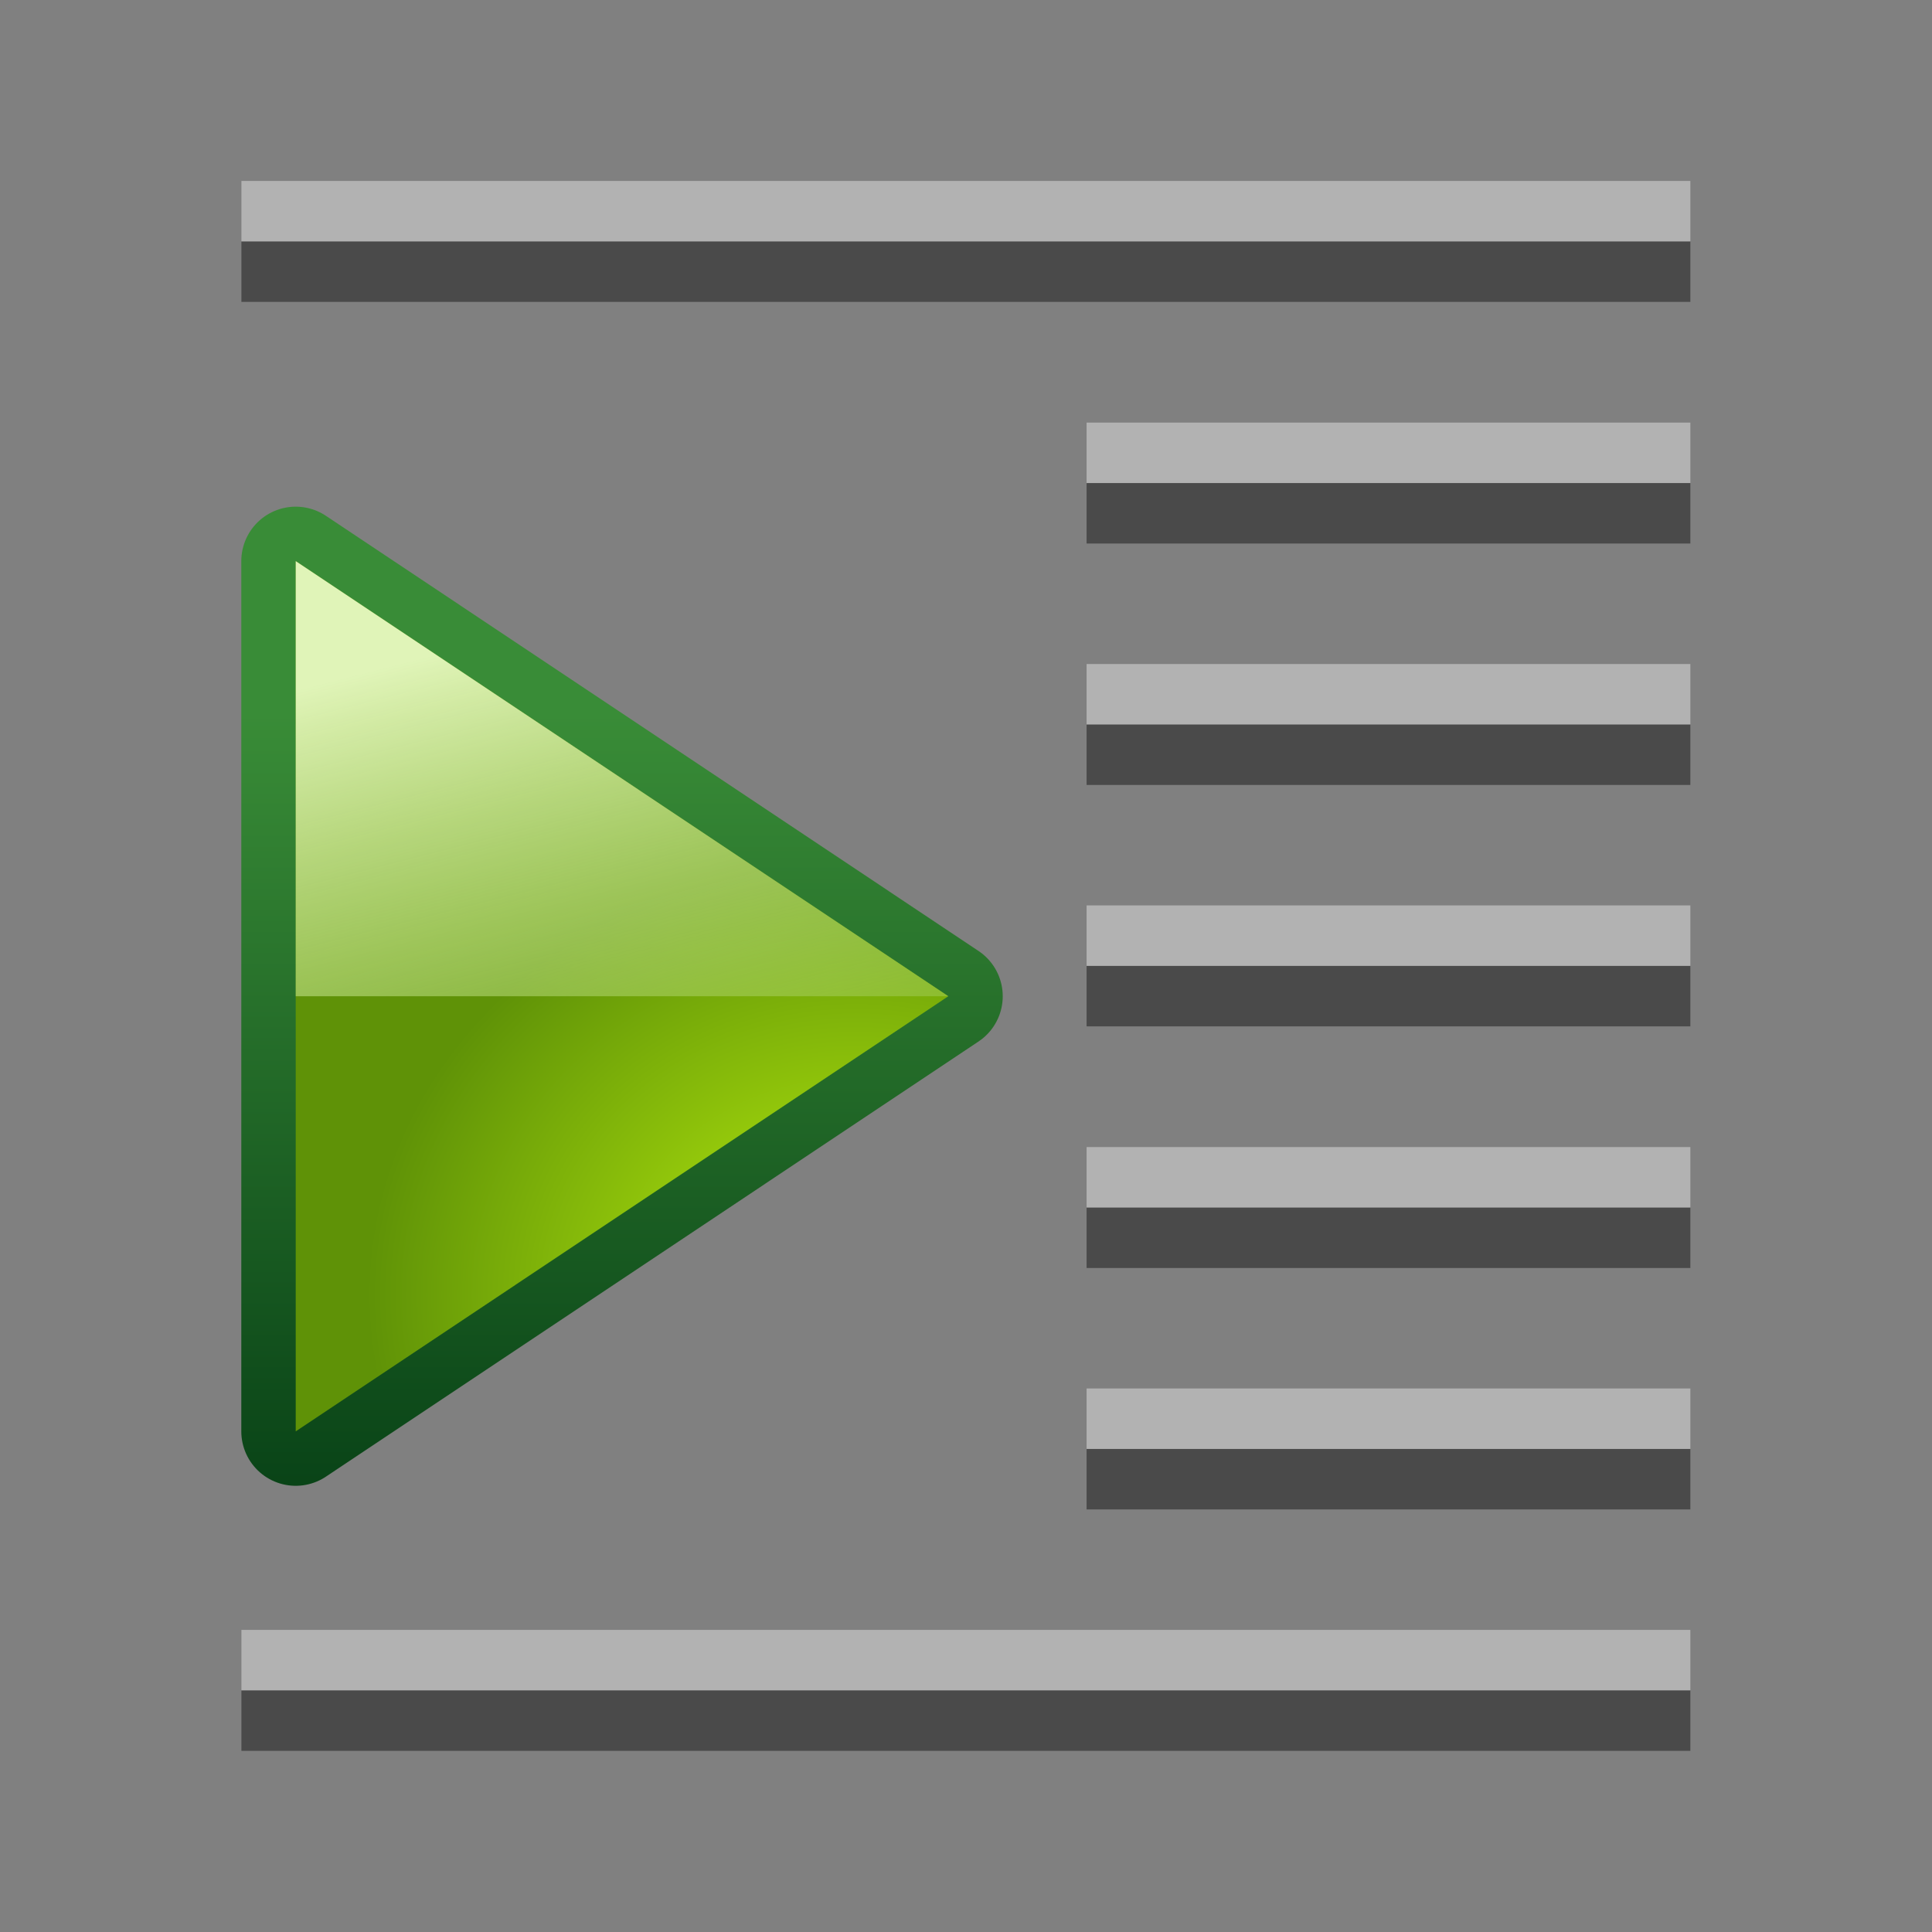
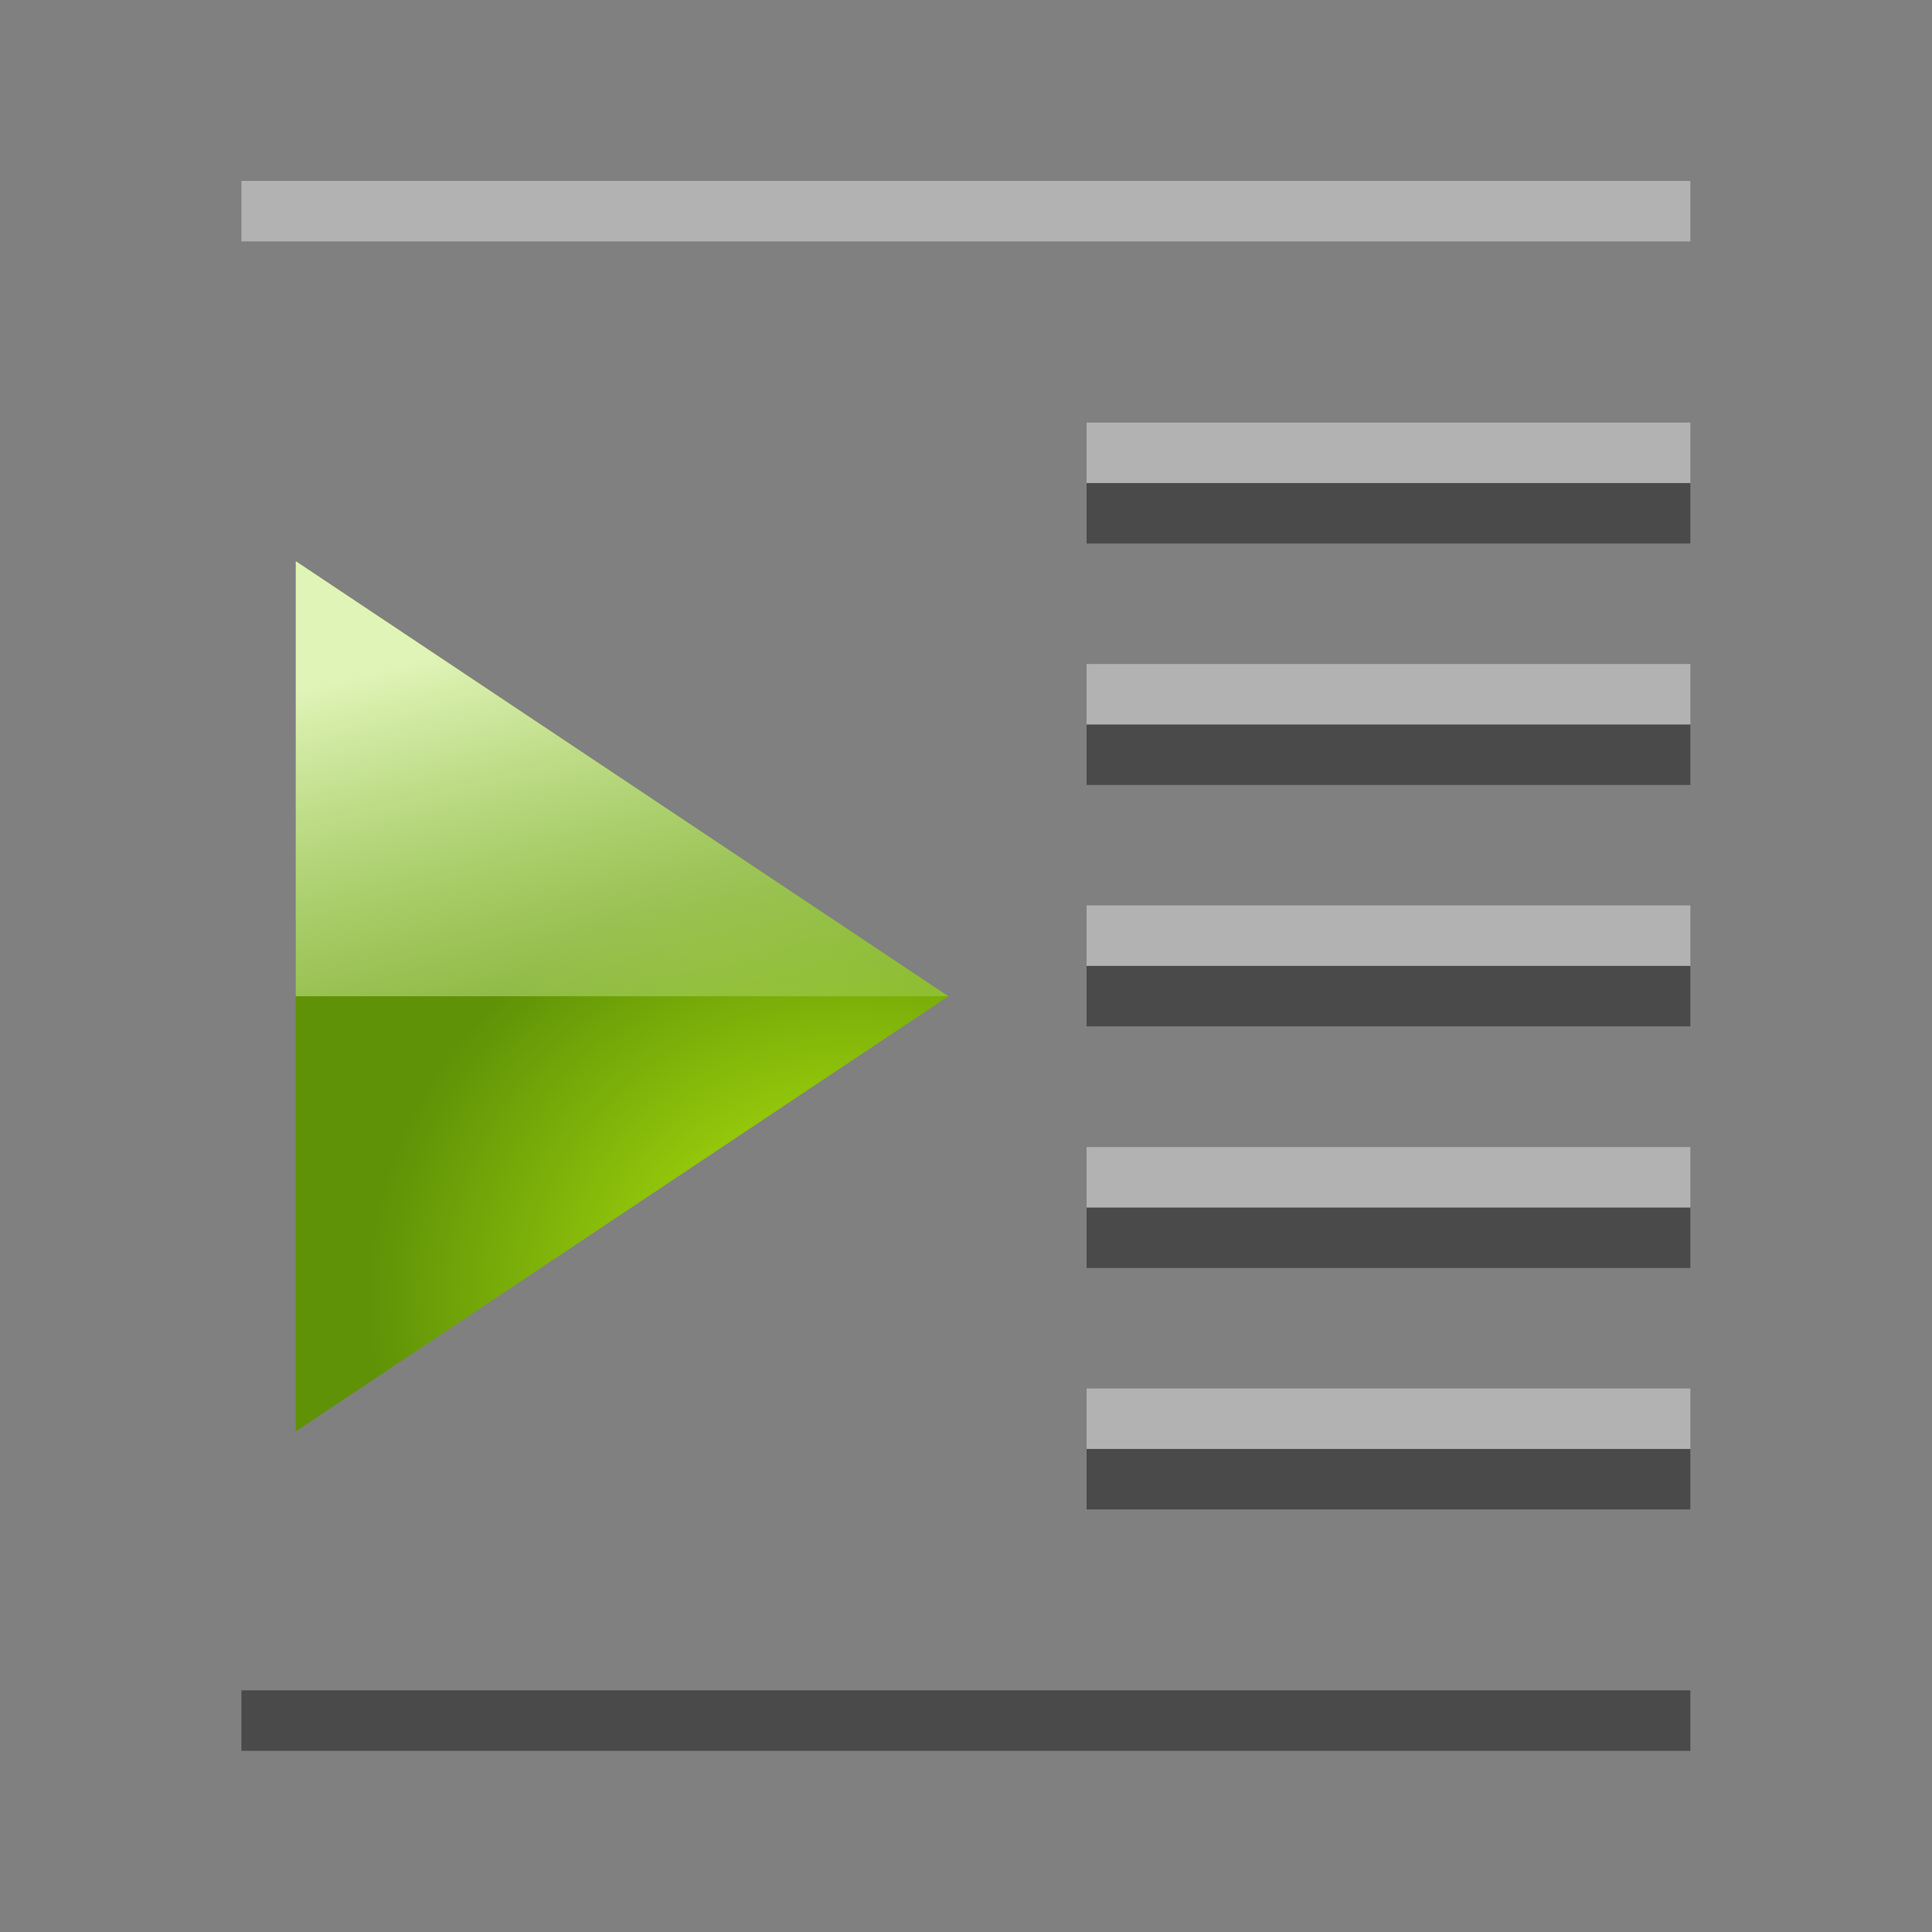
<svg xmlns="http://www.w3.org/2000/svg" height="32" viewBox="0 0 8.467 8.467" width="32">
  <rect x="0" y="0" width="8.467" height="8.467" fill="#808080" stroke="none" />
  <linearGradient id="a" gradientTransform="matrix(.572 0 0 .545 -236.483 4.37)" gradientUnits="userSpaceOnUse" x1="418" x2="418" y1="535" y2="528">
    <stop offset="0" stop-color="#033a13" />
    <stop offset="1" stop-color="#398c37" />
  </linearGradient>
  <radialGradient id="b" cx="419.194" cy="531.987" gradientTransform="matrix(.858 0 0 .763 -356.317 -111.229)" gradientUnits="userSpaceOnUse" r="2.5">
    <stop offset="0" stop-color="#bbf10e" />
    <stop offset="1" stop-color="#5f9207" />
  </radialGradient>
  <linearGradient id="c" gradientTransform="matrix(.572 0 0 .545 -236.483 3.28)" gradientUnits="userSpaceOnUse" x1="418" x2="419.32" y1="529" y2="533.925">
    <stop offset="0" stop-color="#e0f4b8" />
    <stop offset="1" stop-color="#92c441" stop-opacity=".215" />
  </linearGradient>
  <g fill="#404040" fill-opacity=".839" stroke-width=".25">
    <path d="m7.408 2.117h-2.646v.265h2.646z" />
    <path d="m7.408 3.175h-2.646v.265h2.646z" />
    <path d="m7.408 4.233h-2.646v.265h2.646z" />
    <path d="m7.408 6.35h-2.646v.265h2.646z" />
    <path d="m7.408 5.292h-2.646v.265h2.646z" />
    <path d="m7.408 7.408h-6.35v.265h6.35z" />
-     <path d="m7.408 1.058h-6.35v.265h6.35z" />
  </g>
  <g transform="matrix(1 0 0 1 .399 -289.001)">
-     <path d="m.897 291.46 2.86 1.907-2.86 1.907z" fill="none" stroke="url(#a)" stroke-linejoin="round" stroke-width=".477" />
    <g fill-rule="evenodd">
      <path d="m.897 291.46 2.86 1.907-2.86 1.907z" fill="url(#b)" />
      <path d="m.897 291.46 2.86 1.907h-2.86z" fill="url(#c)" />
    </g>
  </g>
  <g fill="#fff" fill-opacity=".392" stroke-width=".25" transform="translate(0 -.265)">
    <path d="m7.408 2.117h-2.646v.265h2.646z" />
    <path d="m7.408 3.175h-2.646v.265h2.646z" />
    <path d="m7.408 4.233h-2.646v.265h2.646z" />
    <path d="m7.408 6.35h-2.646v.265h2.646z" />
    <path d="m7.408 5.292h-2.646v.265h2.646z" />
-     <path d="m7.408 7.408h-6.35v.265h6.35z" />
    <path d="m7.408 1.058h-6.35v.265h6.35z" />
  </g>
</svg>